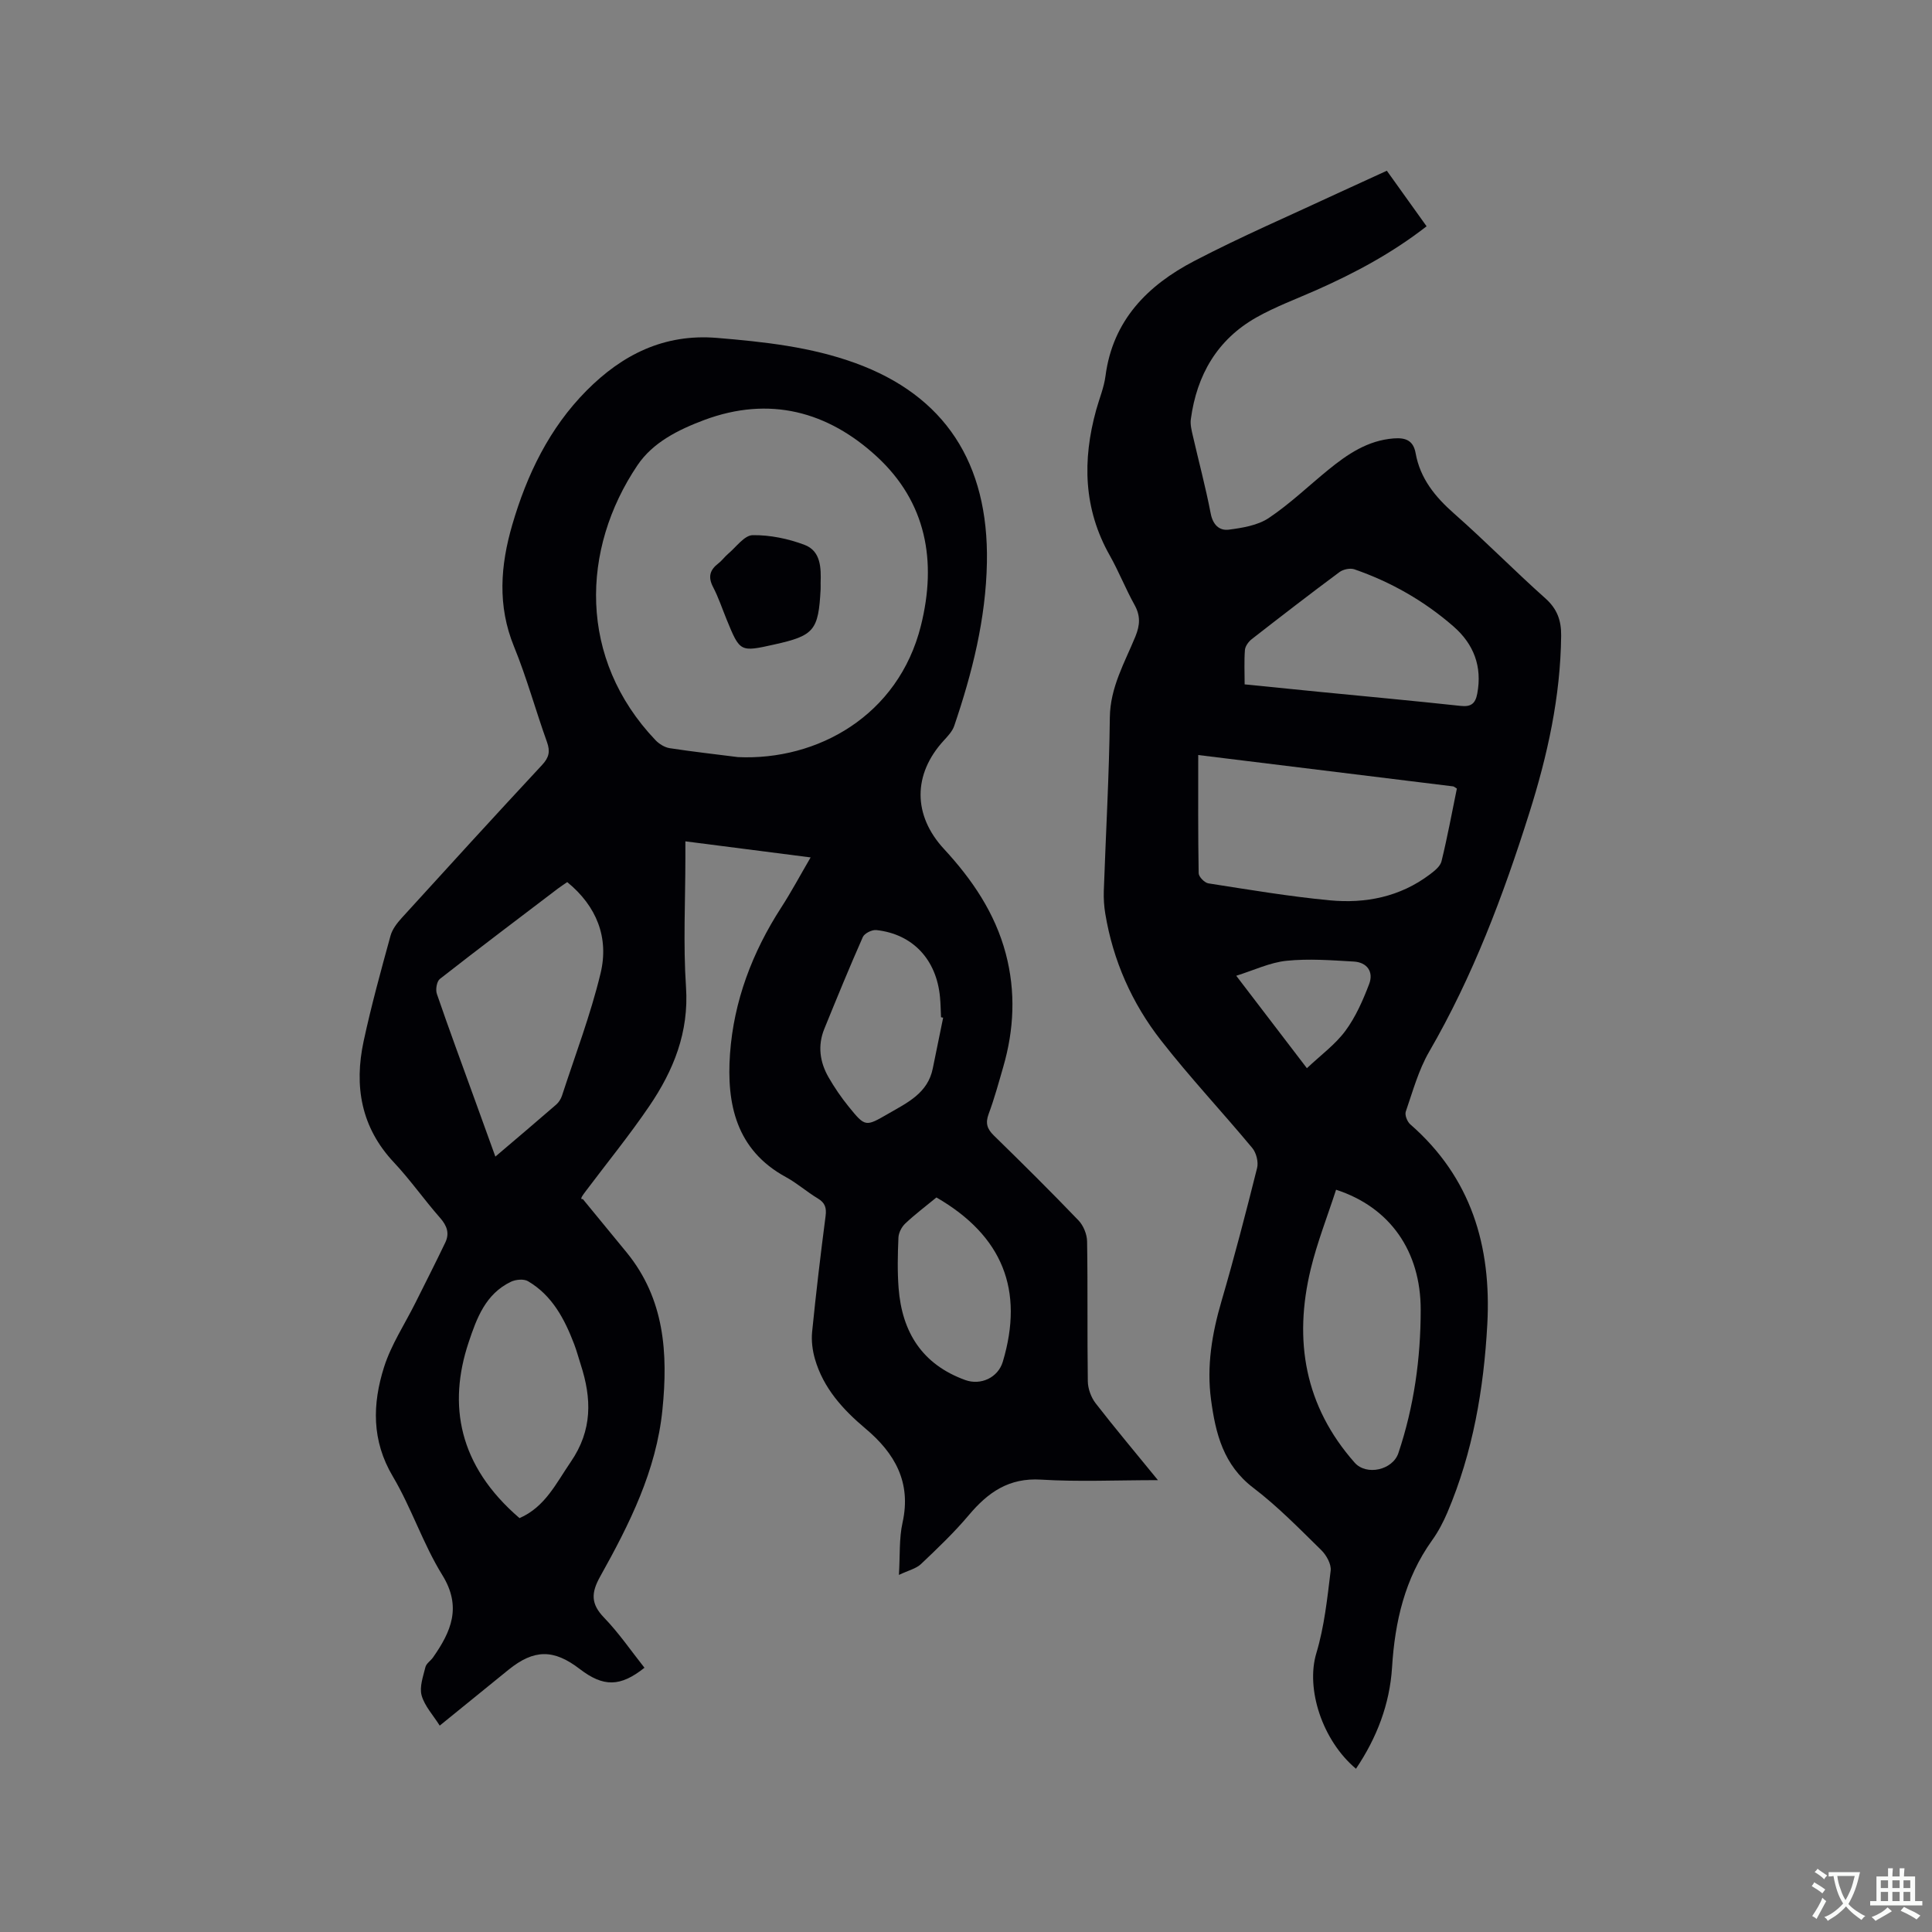
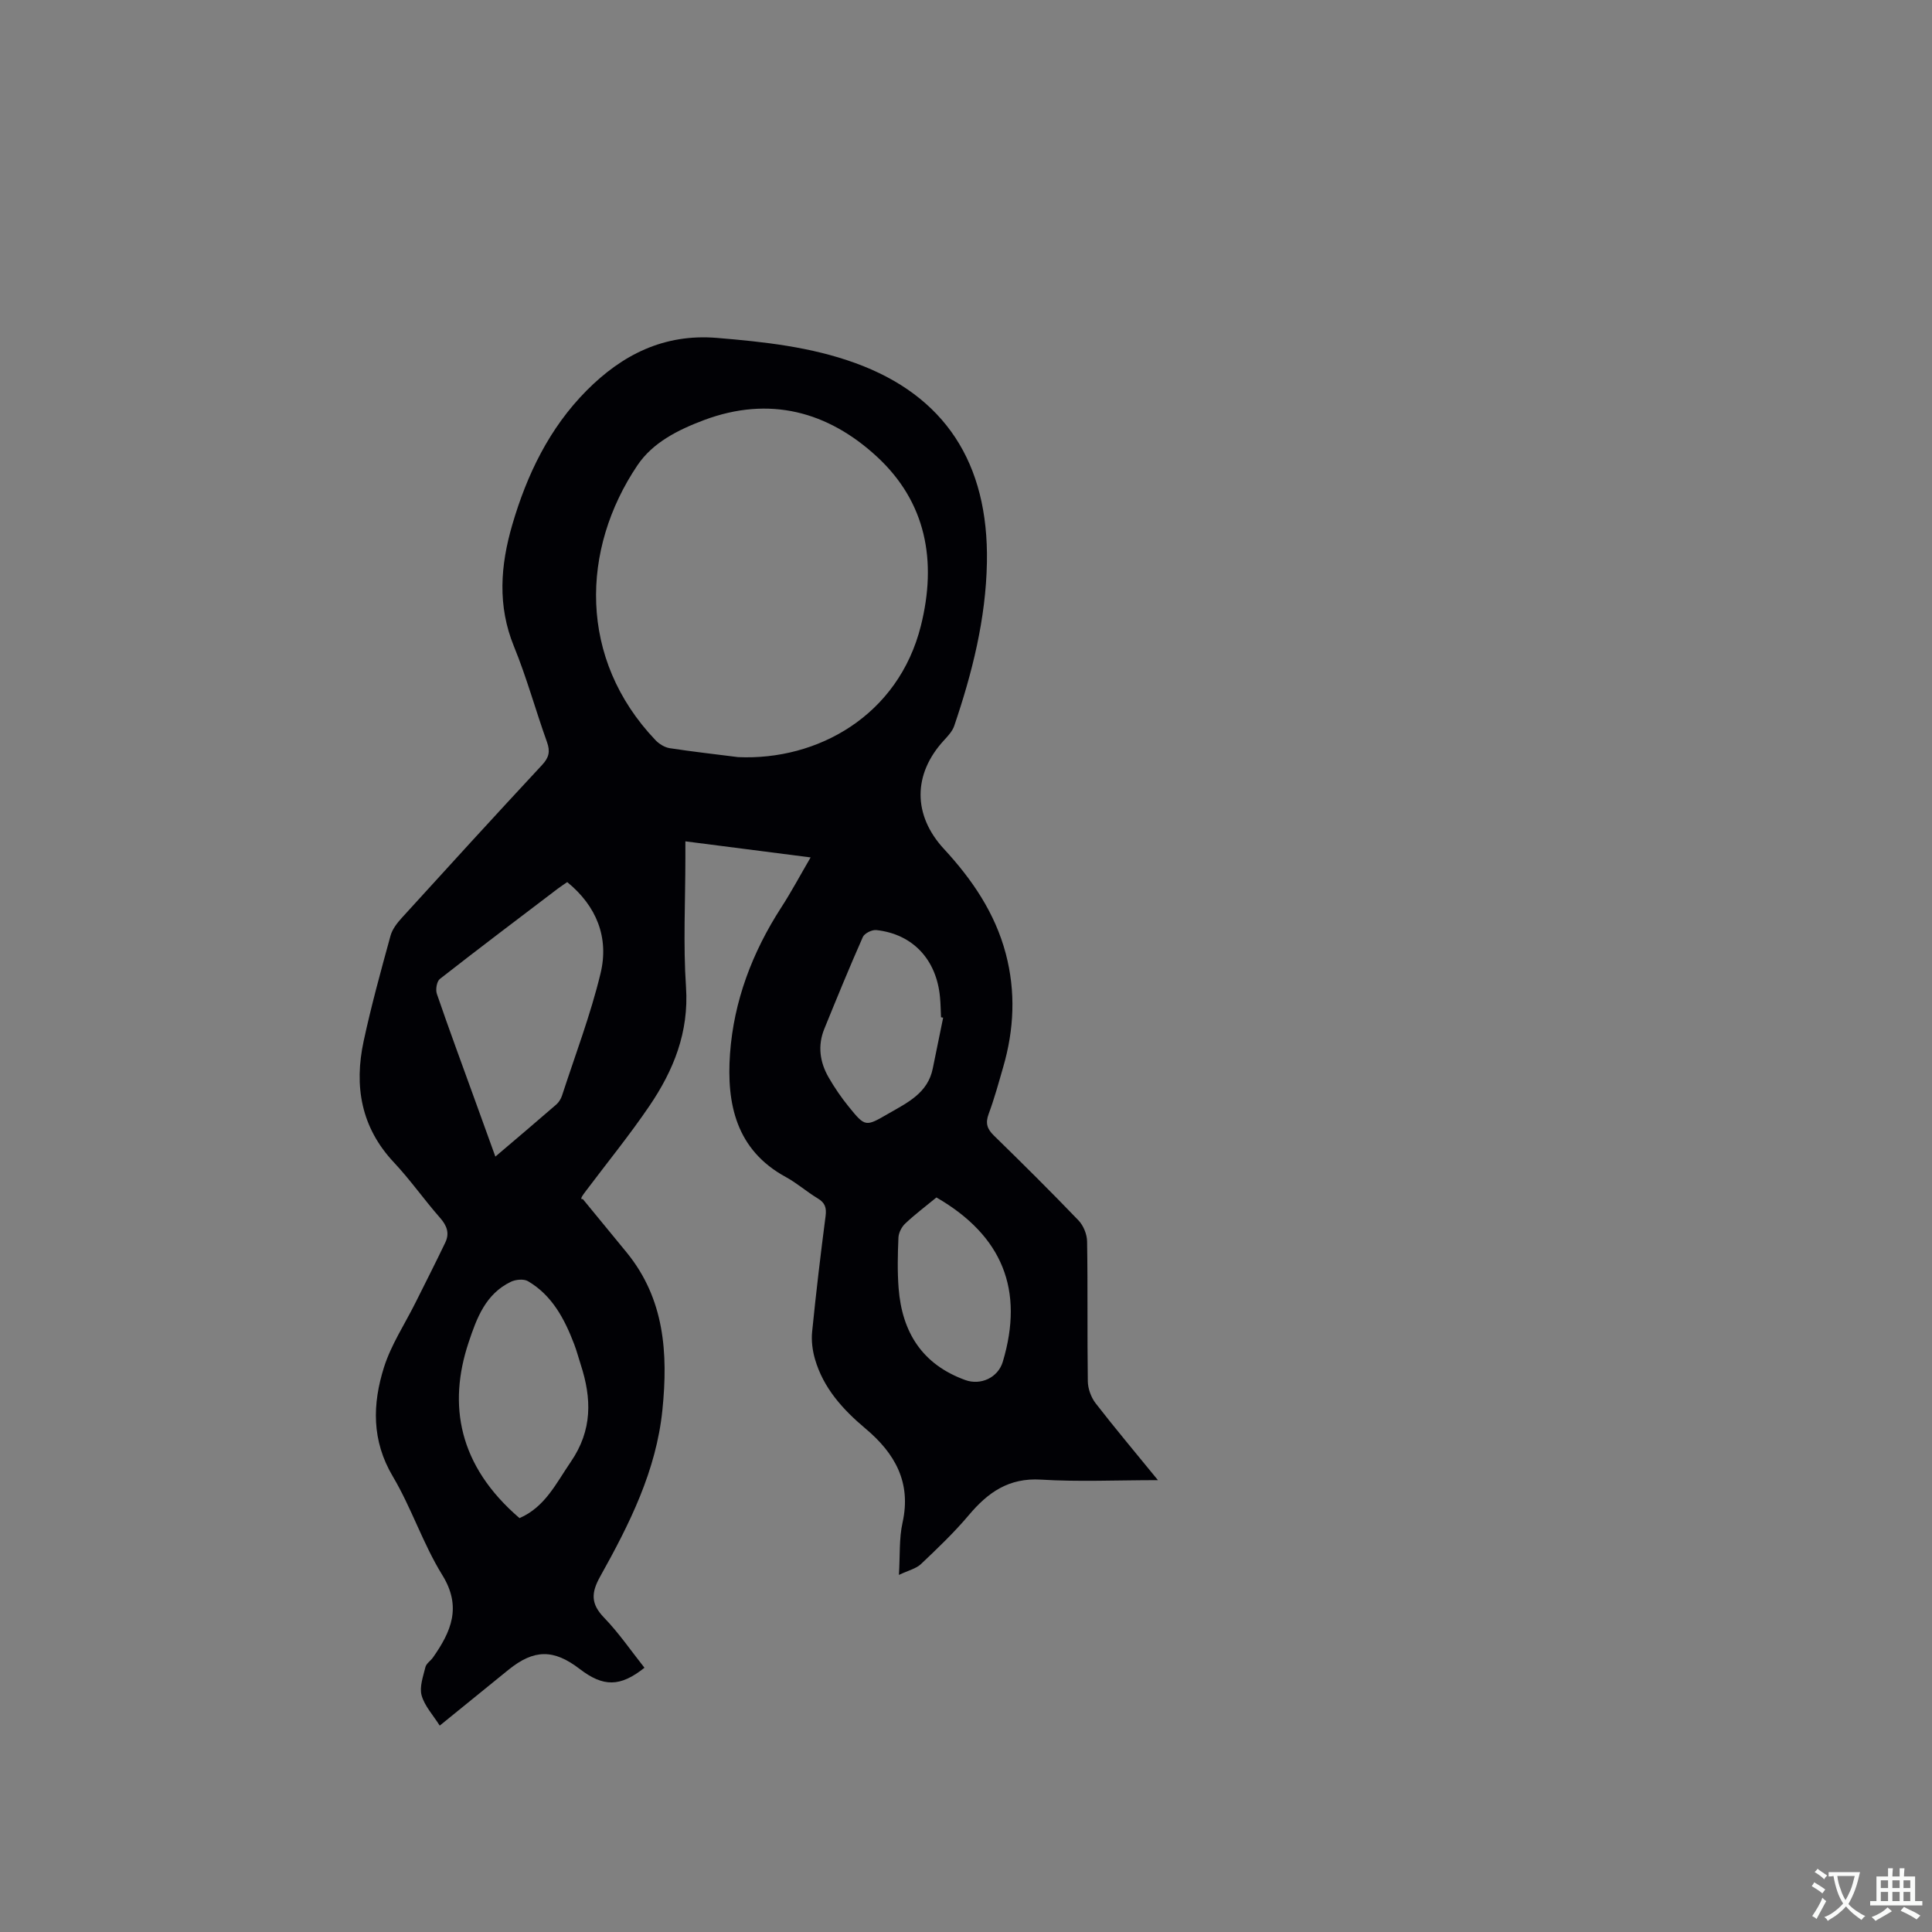
<svg xmlns="http://www.w3.org/2000/svg" enable-background="new 0 0 400 400" viewBox="0 0 400 400">
  <rect x="0" y="0" width="400" height="400" fill="#808080" stroke="none" />
  <g fill="#010105">
    <path d="m239.74 306.45c-8.6 0-16.43.37-24.22-.11-6.64-.41-10.95 2.62-14.92 7.33-3.04 3.61-6.49 6.9-9.92 10.15-1 .95-2.57 1.3-4.57 2.25.25-4.02.02-7.53.75-10.82 1.86-8.35-1.6-14.38-7.66-19.47-4.7-3.95-8.74-8.39-10.48-14.43-.51-1.78-.76-3.76-.58-5.59.8-8.01 1.75-16.01 2.79-24 .22-1.72-.12-2.74-1.62-3.64-2.27-1.36-4.28-3.16-6.6-4.42-10.32-5.61-12.3-15.17-11.57-25.51.78-10.93 4.61-21.02 10.59-30.28 2.1-3.24 3.92-6.66 6.1-10.39-8.9-1.14-17.17-2.2-25.93-3.33v3.46c0 8.91-.47 17.85.13 26.71.63 9.37-2.59 17.28-7.6 24.65-4.11 6.04-8.73 11.72-13.13 17.57-.69.91-1.37 1.83-.63 1.68 3.03 3.69 6.07 7.37 9.09 11.07 7.84 9.62 8.57 20.85 7.39 32.53-1.27 12.66-6.85 23.72-12.9 34.56-1.88 3.37-1.94 5.65.82 8.5 3.07 3.18 5.6 6.89 8.36 10.37-5.01 3.99-8.5 4.02-13.41.25-5.39-4.14-9.46-4.1-14.73.16-4.61 3.73-9.2 7.47-14.25 11.57-1.38-2.19-3.14-4.07-3.75-6.26-.48-1.76.32-3.93.79-5.86.18-.74 1.07-1.29 1.56-1.98 3.74-5.33 6.03-10.46 1.93-17.08-3.99-6.45-6.37-13.88-10.24-20.41-4.42-7.44-4.23-15.01-1.82-22.63 1.48-4.66 4.29-8.89 6.5-13.32 2.07-4.15 4.18-8.29 6.18-12.47.92-1.91.35-3.5-1.08-5.12-3.29-3.74-6.16-7.86-9.56-11.48-6.82-7.26-8.26-15.81-6.26-25.11 1.58-7.34 3.58-14.6 5.57-21.84.37-1.34 1.36-2.61 2.33-3.68 9.63-10.59 19.28-21.16 29.03-31.64 1.44-1.54 1.73-2.79 1.03-4.75-2.36-6.57-4.2-13.35-6.84-19.8-3.45-8.45-2.8-16.78-.35-25.19 3.04-10.41 7.68-20.02 15.38-27.78 7.37-7.43 16.04-11.82 27.01-10.91 9.75.81 19.4 1.85 28.64 5.21 18.47 6.72 27.62 20.63 27.24 41.3-.22 11.67-3.04 22.85-6.77 33.82-.39 1.14-1.34 2.13-2.18 3.05-6.37 6.96-6.41 15.43.06 22.43 5.83 6.31 10.55 13.22 12.79 21.65 2.09 7.9 1.73 15.73-.53 23.51-.94 3.25-1.83 6.53-3.01 9.7-.7 1.89-.34 3.08 1.07 4.46 5.92 5.78 11.79 11.6 17.52 17.57 1.03 1.07 1.77 2.88 1.79 4.37.16 9.65.01 19.3.15 28.95.02 1.53.67 3.31 1.6 4.53 4.03 5.2 8.26 10.22 12.92 15.94zm-86.95-149.7c16.46.75 33.21-8.58 37.87-27.19 3.36-13.43 1.09-25.61-9.11-35.02-10.11-9.33-22.23-12.65-35.81-7.56-5.37 2.02-10.59 4.64-13.75 9.33-11.74 17.41-12.31 40.1 3.73 56.94.75.78 1.88 1.48 2.92 1.65 4.7.72 9.43 1.25 14.15 1.85zm-50.23 82.71c4.43-3.77 8.54-7.24 12.6-10.77.53-.46.97-1.16 1.19-1.83 2.74-8.42 5.92-16.75 7.99-25.34 1.78-7.39-.81-13.92-6.9-18.89-.72.5-1.35.9-1.93 1.34-8.17 6.21-16.36 12.39-24.44 18.71-.65.51-.93 2.21-.62 3.1 2.57 7.49 5.33 14.92 8.02 22.37 1.32 3.65 2.64 7.3 4.09 11.31zm5 74.85c5.3-2.31 7.56-7.19 10.61-11.64 4.52-6.59 4.34-13.14 2.06-20.16-.46-1.41-.83-2.85-1.36-4.23-1.99-5.21-4.55-10.08-9.55-13.02-.88-.52-2.55-.36-3.55.12-5.24 2.52-7.07 7.51-8.76 12.59-4.26 12.82-2.16 25.43 10.55 36.34zm87.71-103.61c-.15-.03-.29-.06-.44-.09-.07-1.38-.08-2.76-.21-4.13-.71-7.81-5.63-13.09-13.18-13.92-.9-.1-2.46.67-2.8 1.44-2.78 6.28-5.38 12.64-7.97 19-1.42 3.48-.94 6.9.89 10.07 1.21 2.1 2.59 4.12 4.12 6.01 3.48 4.3 3.51 4.22 8.26 1.48 3.93-2.27 8.15-4.23 9.18-9.34.71-3.51 1.44-7.02 2.15-10.52zm-1.39 37.22c-2.25 1.85-4.46 3.51-6.46 5.4-.75.71-1.37 1.92-1.41 2.93-.15 3.49-.23 7 .04 10.48.71 9.09 4.88 15.76 13.79 18.99 3.2 1.16 6.79-.48 7.78-3.79 4.44-14.84-.04-26.08-13.74-34.01z" />
-     <path d="m287.13 35.35c2.81 3.93 5.45 7.62 8.23 11.5-7.1 5.53-14.79 9.65-22.82 13.21-4.16 1.84-8.46 3.43-12.4 5.65-8.13 4.59-12.36 11.94-13.59 21.07-.15 1.1.15 2.3.41 3.42 1.23 5.37 2.66 10.69 3.7 16.1.45 2.35 1.79 3.62 3.76 3.36 2.83-.37 5.96-.88 8.25-2.4 4.38-2.93 8.23-6.64 12.34-9.99 3.98-3.24 8.14-6.08 13.52-6.5 2.43-.19 4.08.37 4.56 3.06.94 5.25 4.04 9.04 7.98 12.51 6.44 5.67 12.46 11.82 18.87 17.53 2.47 2.2 3.31 4.59 3.28 7.74-.13 12.64-2.83 24.81-6.61 36.76-5.39 17.08-11.68 33.79-20.72 49.38-2.2 3.8-3.39 8.2-4.84 12.4-.24.71.3 2.08.93 2.63 12.62 11.01 16.83 25.21 15.95 41.4-.73 13.41-2.98 26.51-8.26 38.95-.86 2.02-1.91 4.02-3.19 5.8-5.63 7.88-7.68 16.79-8.27 26.28-.48 7.64-3.17 14.61-7.47 20.99-6.99-5.87-10.42-16.55-8.21-23.91 1.66-5.51 2.27-11.36 2.97-17.1.16-1.34-.88-3.21-1.94-4.25-4.54-4.45-9.02-9.05-14.06-12.89-6.21-4.72-7.83-11.25-8.77-18.27-.93-6.95.2-13.67 2.16-20.37 2.67-9.14 5.07-18.36 7.38-27.6.31-1.24-.17-3.13-1-4.13-6.23-7.49-12.92-14.61-18.91-22.29-6-7.68-9.91-16.5-11.52-26.2-.26-1.55-.36-3.16-.31-4.73.42-11.97 1.11-23.94 1.25-35.91.07-6.26 3.08-11.37 5.3-16.79.97-2.39 1.05-4.29-.19-6.53-1.85-3.33-3.25-6.9-5.12-10.22-5.46-9.65-5.69-19.73-2.82-30.13.65-2.35 1.62-4.65 1.93-7.03 1.5-11.54 8.74-18.79 18.35-23.8 9.83-5.13 20.06-9.52 30.12-14.22 3.15-1.46 6.33-2.9 9.78-4.48zm-39.05 120.97c0 8.42-.05 16.45.09 24.47.01.74 1.22 1.97 2.01 2.1 8.35 1.3 16.7 2.71 25.11 3.51 7.43.71 14.58-.71 20.73-5.35.97-.73 2.18-1.68 2.43-2.74 1.23-5.01 2.16-10.09 3.18-15.05-.43-.25-.6-.43-.79-.45-17.41-2.14-34.84-4.28-52.76-6.49zm28.54 90c-1.82 5.61-3.92 10.93-5.25 16.44-3.57 14.78-1.24 28.37 9.1 40.07 2.43 2.75 7.87 1.54 9.05-1.98 3.23-9.63 4.62-19.56 4.62-29.67.01-12.1-6.32-21.22-17.52-24.86zm-18.93-104.63c5.3.53 10.33 1.04 15.36 1.54 9.79.96 19.59 1.86 29.37 2.92 2.18.24 3.05-.52 3.43-2.54 1.06-5.63-.73-10.27-4.95-13.94-6.04-5.26-12.92-9.18-20.49-11.8-.87-.3-2.31 0-3.08.57-6.12 4.54-12.15 9.2-18.16 13.88-.67.52-1.35 1.45-1.42 2.24-.18 2.29-.06 4.6-.06 7.13zm12.89 79.47c2.87-2.71 5.86-4.89 7.96-7.72 2.13-2.88 3.64-6.32 4.93-9.71.96-2.52-.42-4.49-3.18-4.65-4.64-.27-9.33-.63-13.93-.16-3.42.35-6.71 1.94-10.41 3.1 5.17 6.76 9.92 12.97 14.63 19.14z" />
-     <path d="m169.9 120.74c0 .42.02.85 0 1.27-.45 8.52-1.34 9.59-9.56 11.42-7.13 1.59-7.13 1.59-9.9-5.17-.92-2.25-1.69-4.58-2.81-6.73-1.08-2.08-.67-3.53 1.09-4.88.75-.57 1.32-1.39 2.04-2 1.66-1.39 3.36-3.83 5.07-3.85 3.59-.05 7.37.73 10.75 2.01 3.37 1.28 3.43 4.76 3.32 7.93z" />
  </g>
  <path d="m377.9 391.2c-.2.3-.4.5-.6.8-.7-.6-1.4-1-2.2-1.5.2-.3.4-.5.5-.8.6.4 1.4.8 2.3 1.5zm-1.8 6.1c-.2-.2-.5-.4-.9-.6.4-.6.8-1.2 1.2-1.9s.7-1.3.9-1.9c.3.3.5.5.8.7-.7 1.3-1.4 2.6-2 3.7zm2.2-9c-.3.3-.5.5-.6.8-.6-.6-1.3-1.1-2-1.5.3-.3.5-.5.6-.7.6.5 1.3.9 2 1.4zm.3.2v-.9h2 4.5c-.3 1.3-.6 2.5-1 3.6s-.9 2.1-1.4 3c.4.5 1 1 1.6 1.4s1.2.8 1.9 1.1c-.3.2-.5.4-.8.8-.4-.3-1-.7-1.6-1.2s-1.2-1.1-1.6-1.6c-.5.6-1.1 1.1-1.7 1.6s-1.4.9-2.1 1.4c-.1-.3-.3-.5-.7-.8.6-.2 1.2-.5 1.9-1s1.4-1.1 2-1.8c-.5-.8-.9-1.6-1.2-2.5s-.6-2-.8-3.2c-.4.1-.7.1-1 .1zm2.5 2.7c.3 1 .7 1.7 1 2.2.3-.5.6-1.1 1-2s.6-1.9.9-3h-3.2-.4c.1.9.3 1.8.7 2.8z" fill="#fafbfa" />
  <path d="m396.5 388.5v1.5 3.6h1.5v.9c-.4 0-1 0-1.7 0h-7.9c-.5 0-.9 0-1.2 0v-.9h1.3v-3.5c0-.7 0-1.2 0-1.6h2.4c0-.8 0-1.4 0-1.7h1c0 .3-.1.8-.1 1.7h1.5c0-.8 0-1.4 0-1.7h1c0 .3-.1.9-.1 1.7zm-8.2 9.2c-.2-.3-.5-.5-.8-.8.8-.3 1.4-.6 1.9-.9s1-.7 1.4-1.1c.3.3.6.5.9.8-1.6 1-2.8 1.6-3.4 2zm2.6-6.8v-1.6h-1.5v1.6zm0 2.7v-1.9h-1.5v1.9zm2.4-2.7v-1.6h-1.5v1.6zm0 2.7v-1.9h-1.5v1.9zm.2 2 .7-.8c.4.2.9.5 1.6.8s1.3.7 1.8 1c-.3.3-.5.5-.8.8-.4-.3-1.5-1-3.3-1.8zm2-4.7v-1.6h-1.4v1.6zm0 2.7v-1.9h-1.4v1.9z" fill="#fafbfa" />
</svg>